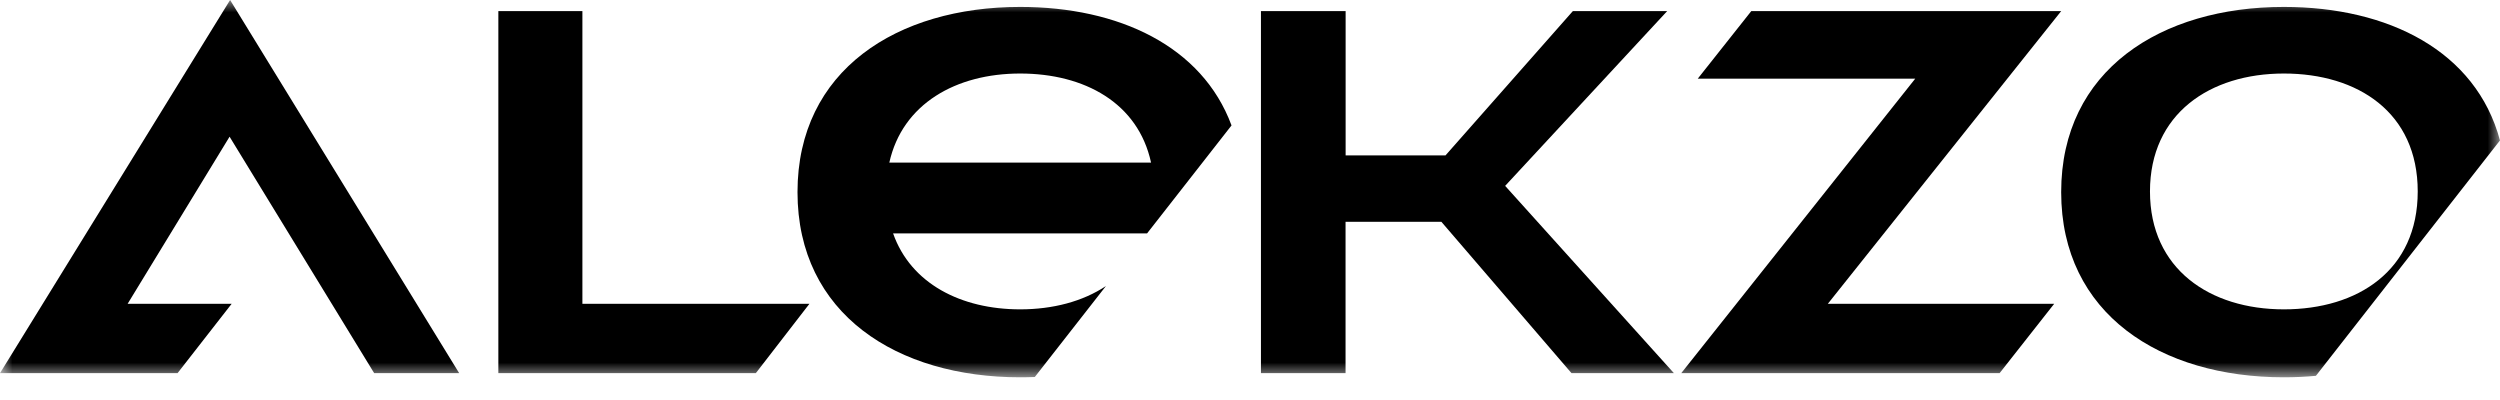
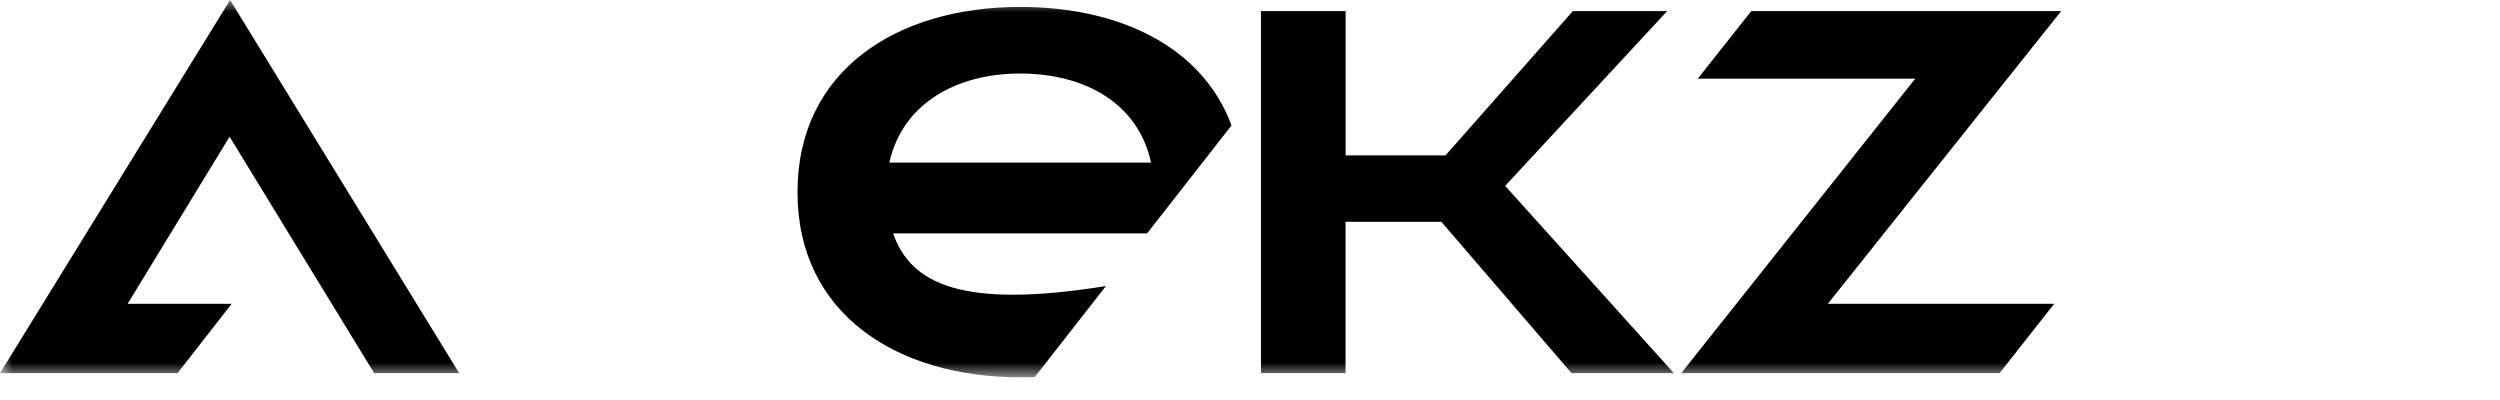
<svg xmlns="http://www.w3.org/2000/svg" width="100" height="16" viewBox="0 0 100 16" fill="none">
  <g clip-path="url(#clip0_1604_21707)">
    <mask id="mask0_1604_21707" style="mask-type:luminance" maskUnits="userSpaceOnUse" x="0" y="0" width="100" height="16">
      <path d="M100 0H0V15.093H100V0Z" fill="white" />
    </mask>
    <g mask="url(#mask0_1604_21707)">
      <path d="M9.266 12.152L7.102 14.926H0L9.204 0L18.367 14.926H14.967L9.183 5.468L5.105 12.152H9.266Z" fill="black" />
-       <path d="M32.377 12.152L30.233 14.926H19.934V0.443H23.296V12.152H32.377Z" fill="black" />
      <path d="M50.438 0.443V14.926H53.822V8.871H57.654L62.86 14.926H66.956L60.206 7.435L66.688 0.443H62.915L57.821 6.215H53.825V0.443H50.438Z" fill="black" />
      <path d="M70.052 0.443L67.91 3.147H76.609L67.25 14.926H79.984L82.167 12.152H73.113L82.448 0.443H70.052Z" fill="black" />
-       <path d="M41.392 15.08L44.237 11.442C43.308 12.06 42.112 12.374 40.806 12.374C38.439 12.374 36.431 11.343 35.724 9.337H45.882L49.261 5.017C48.086 1.842 44.745 0.277 40.806 0.277C35.888 0.277 31.9 2.805 31.9 7.685C31.9 12.565 35.888 15.092 40.806 15.092C41.003 15.092 41.198 15.088 41.392 15.08L41.392 15.08ZM40.806 2.941C43.377 2.941 45.526 4.117 46.042 6.503H35.573C36.096 4.153 38.24 2.941 40.806 2.941Z" fill="black" />
-       <path d="M99.999 5.617C99.039 2.04 95.533 0.277 91.353 0.277C86.435 0.277 82.447 2.805 82.447 7.685C82.447 12.565 86.435 15.092 91.353 15.092C91.789 15.092 92.217 15.072 92.636 15.033L99.999 5.617ZM85.999 7.658C85.999 4.55 88.397 2.941 91.354 2.941C94.311 2.941 96.709 4.495 96.709 7.658C96.709 10.82 94.311 12.374 91.354 12.374C88.397 12.374 85.999 10.765 85.999 7.658Z" fill="black" />
+       <path d="M41.392 15.08L44.237 11.442C38.439 12.374 36.431 11.343 35.724 9.337H45.882L49.261 5.017C48.086 1.842 44.745 0.277 40.806 0.277C35.888 0.277 31.9 2.805 31.9 7.685C31.9 12.565 35.888 15.092 40.806 15.092C41.003 15.092 41.198 15.088 41.392 15.08L41.392 15.08ZM40.806 2.941C43.377 2.941 45.526 4.117 46.042 6.503H35.573C36.096 4.153 38.24 2.941 40.806 2.941Z" fill="black" />
    </g>
  </g>
  <defs>
    <clipPath id="clip0_1604_21707">
      <rect width="100" height="16" fill="white" />
    </clipPath>
  </defs>
</svg>